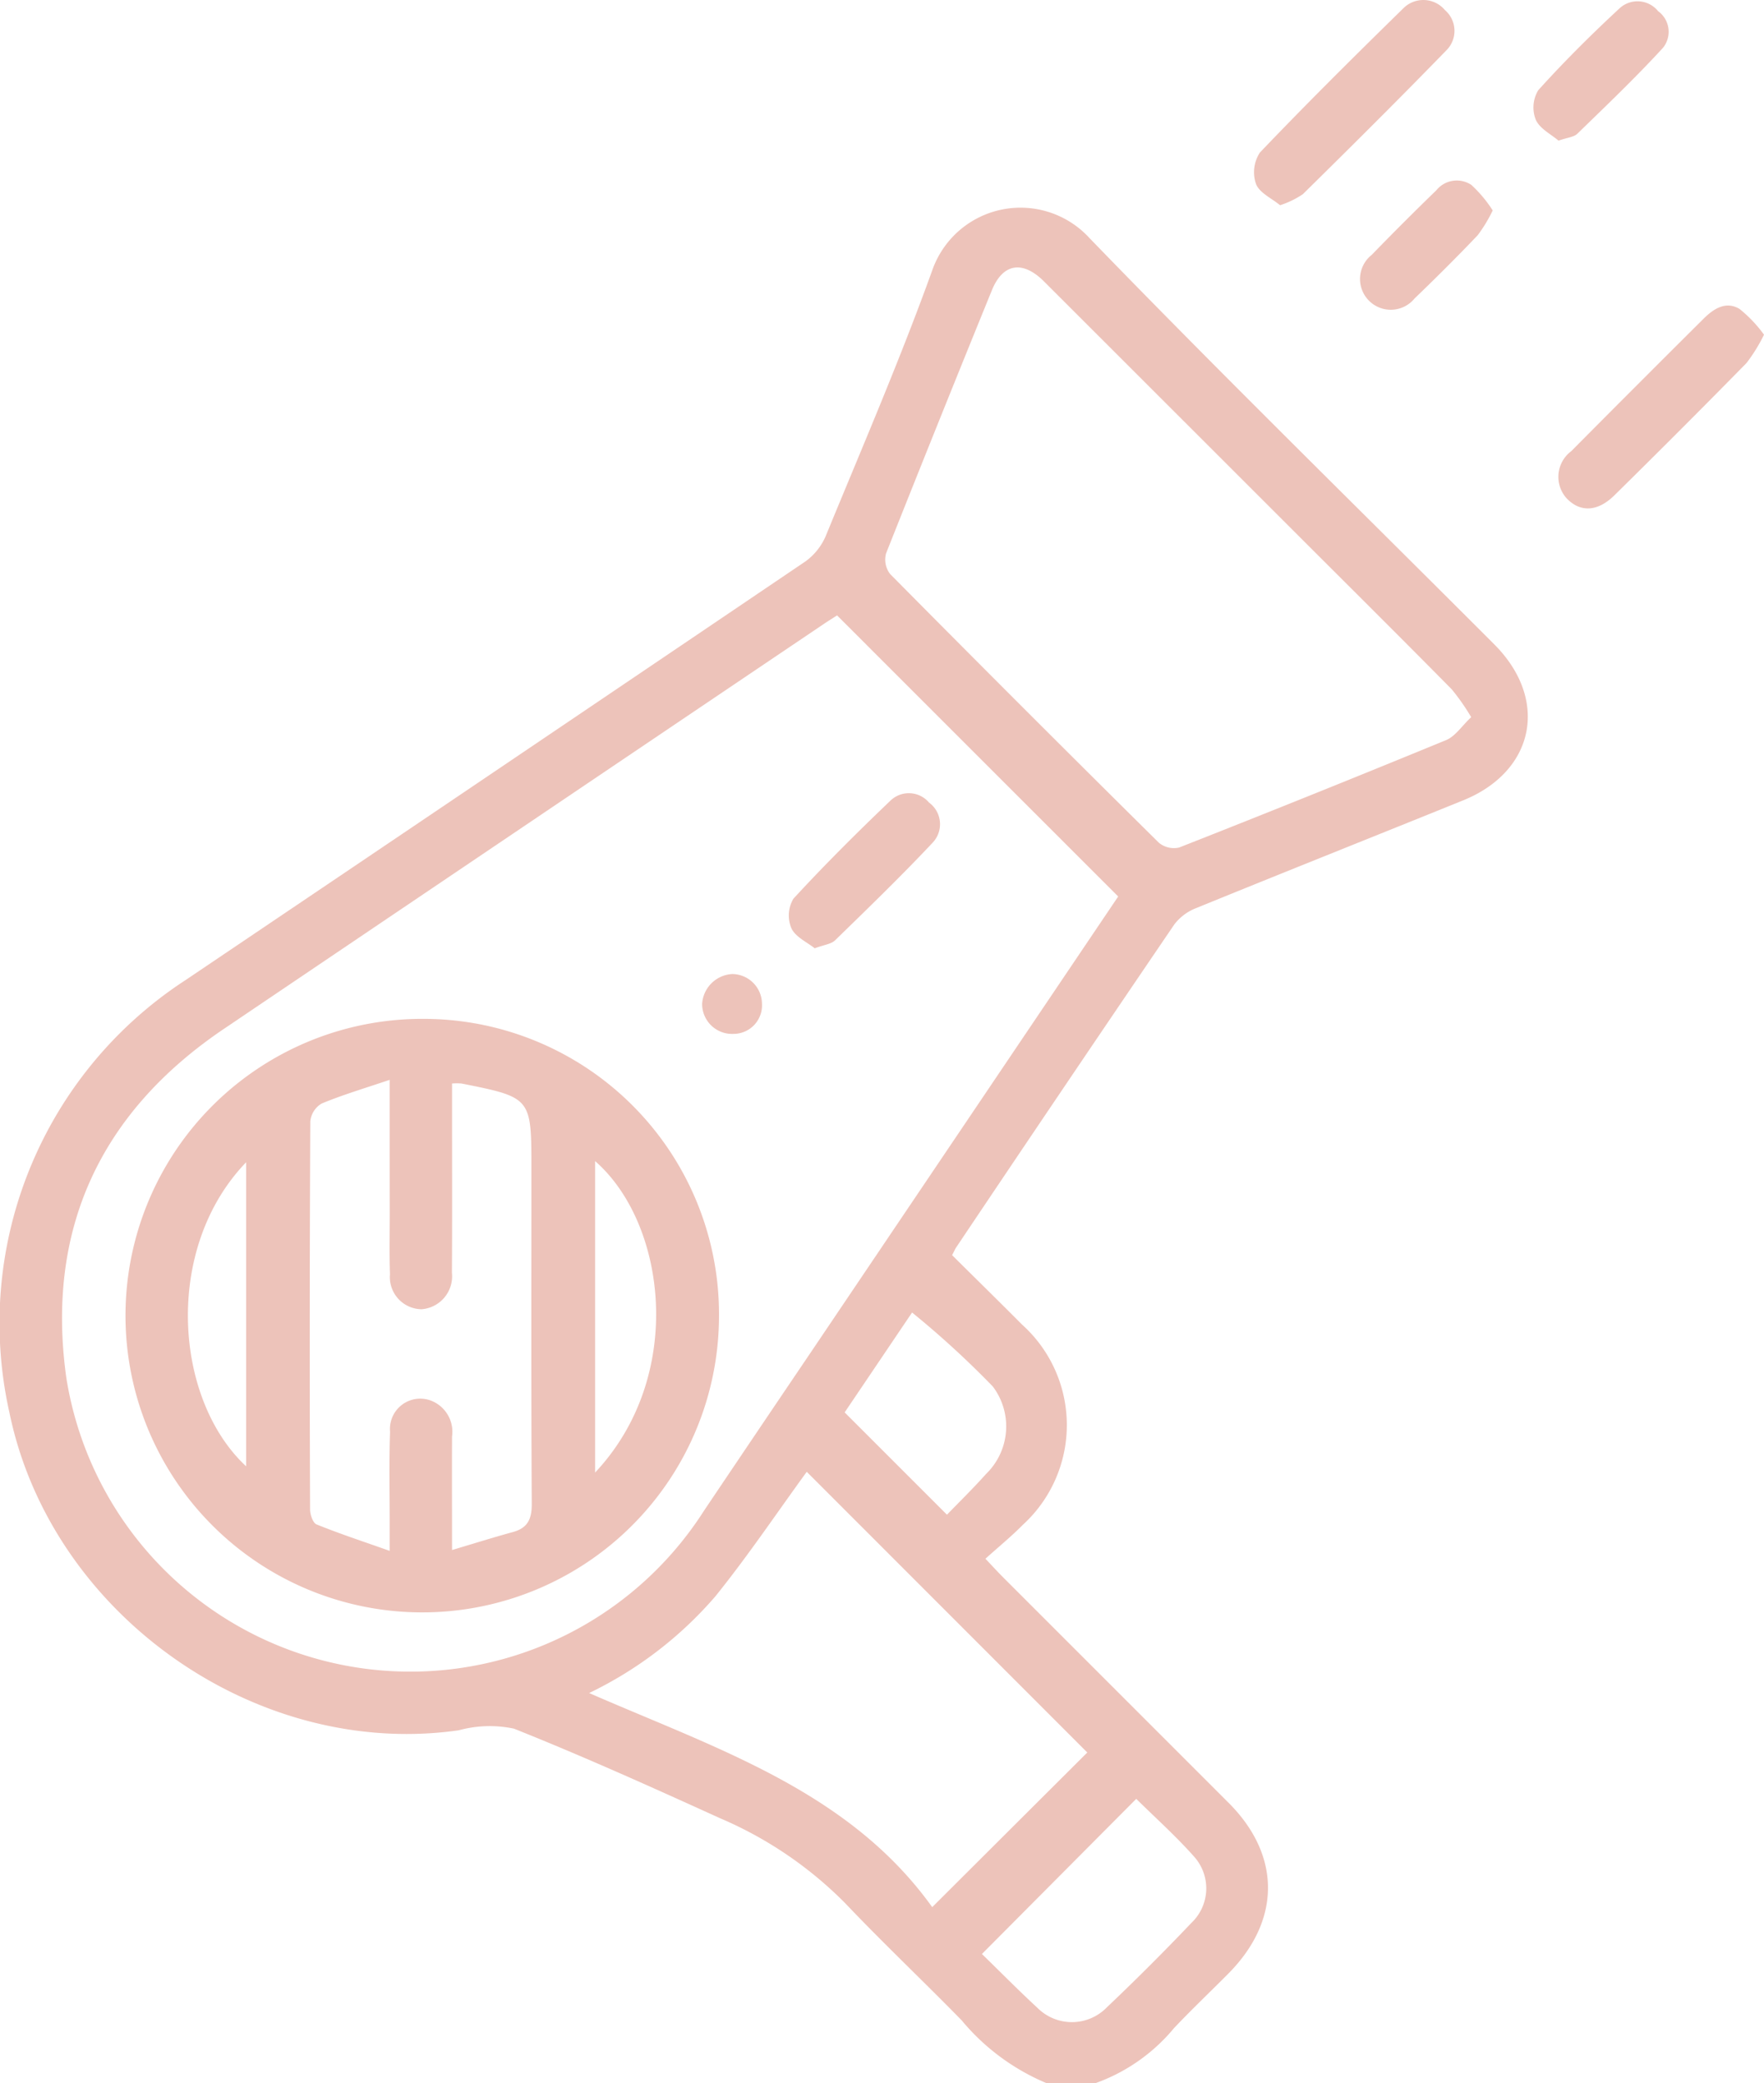
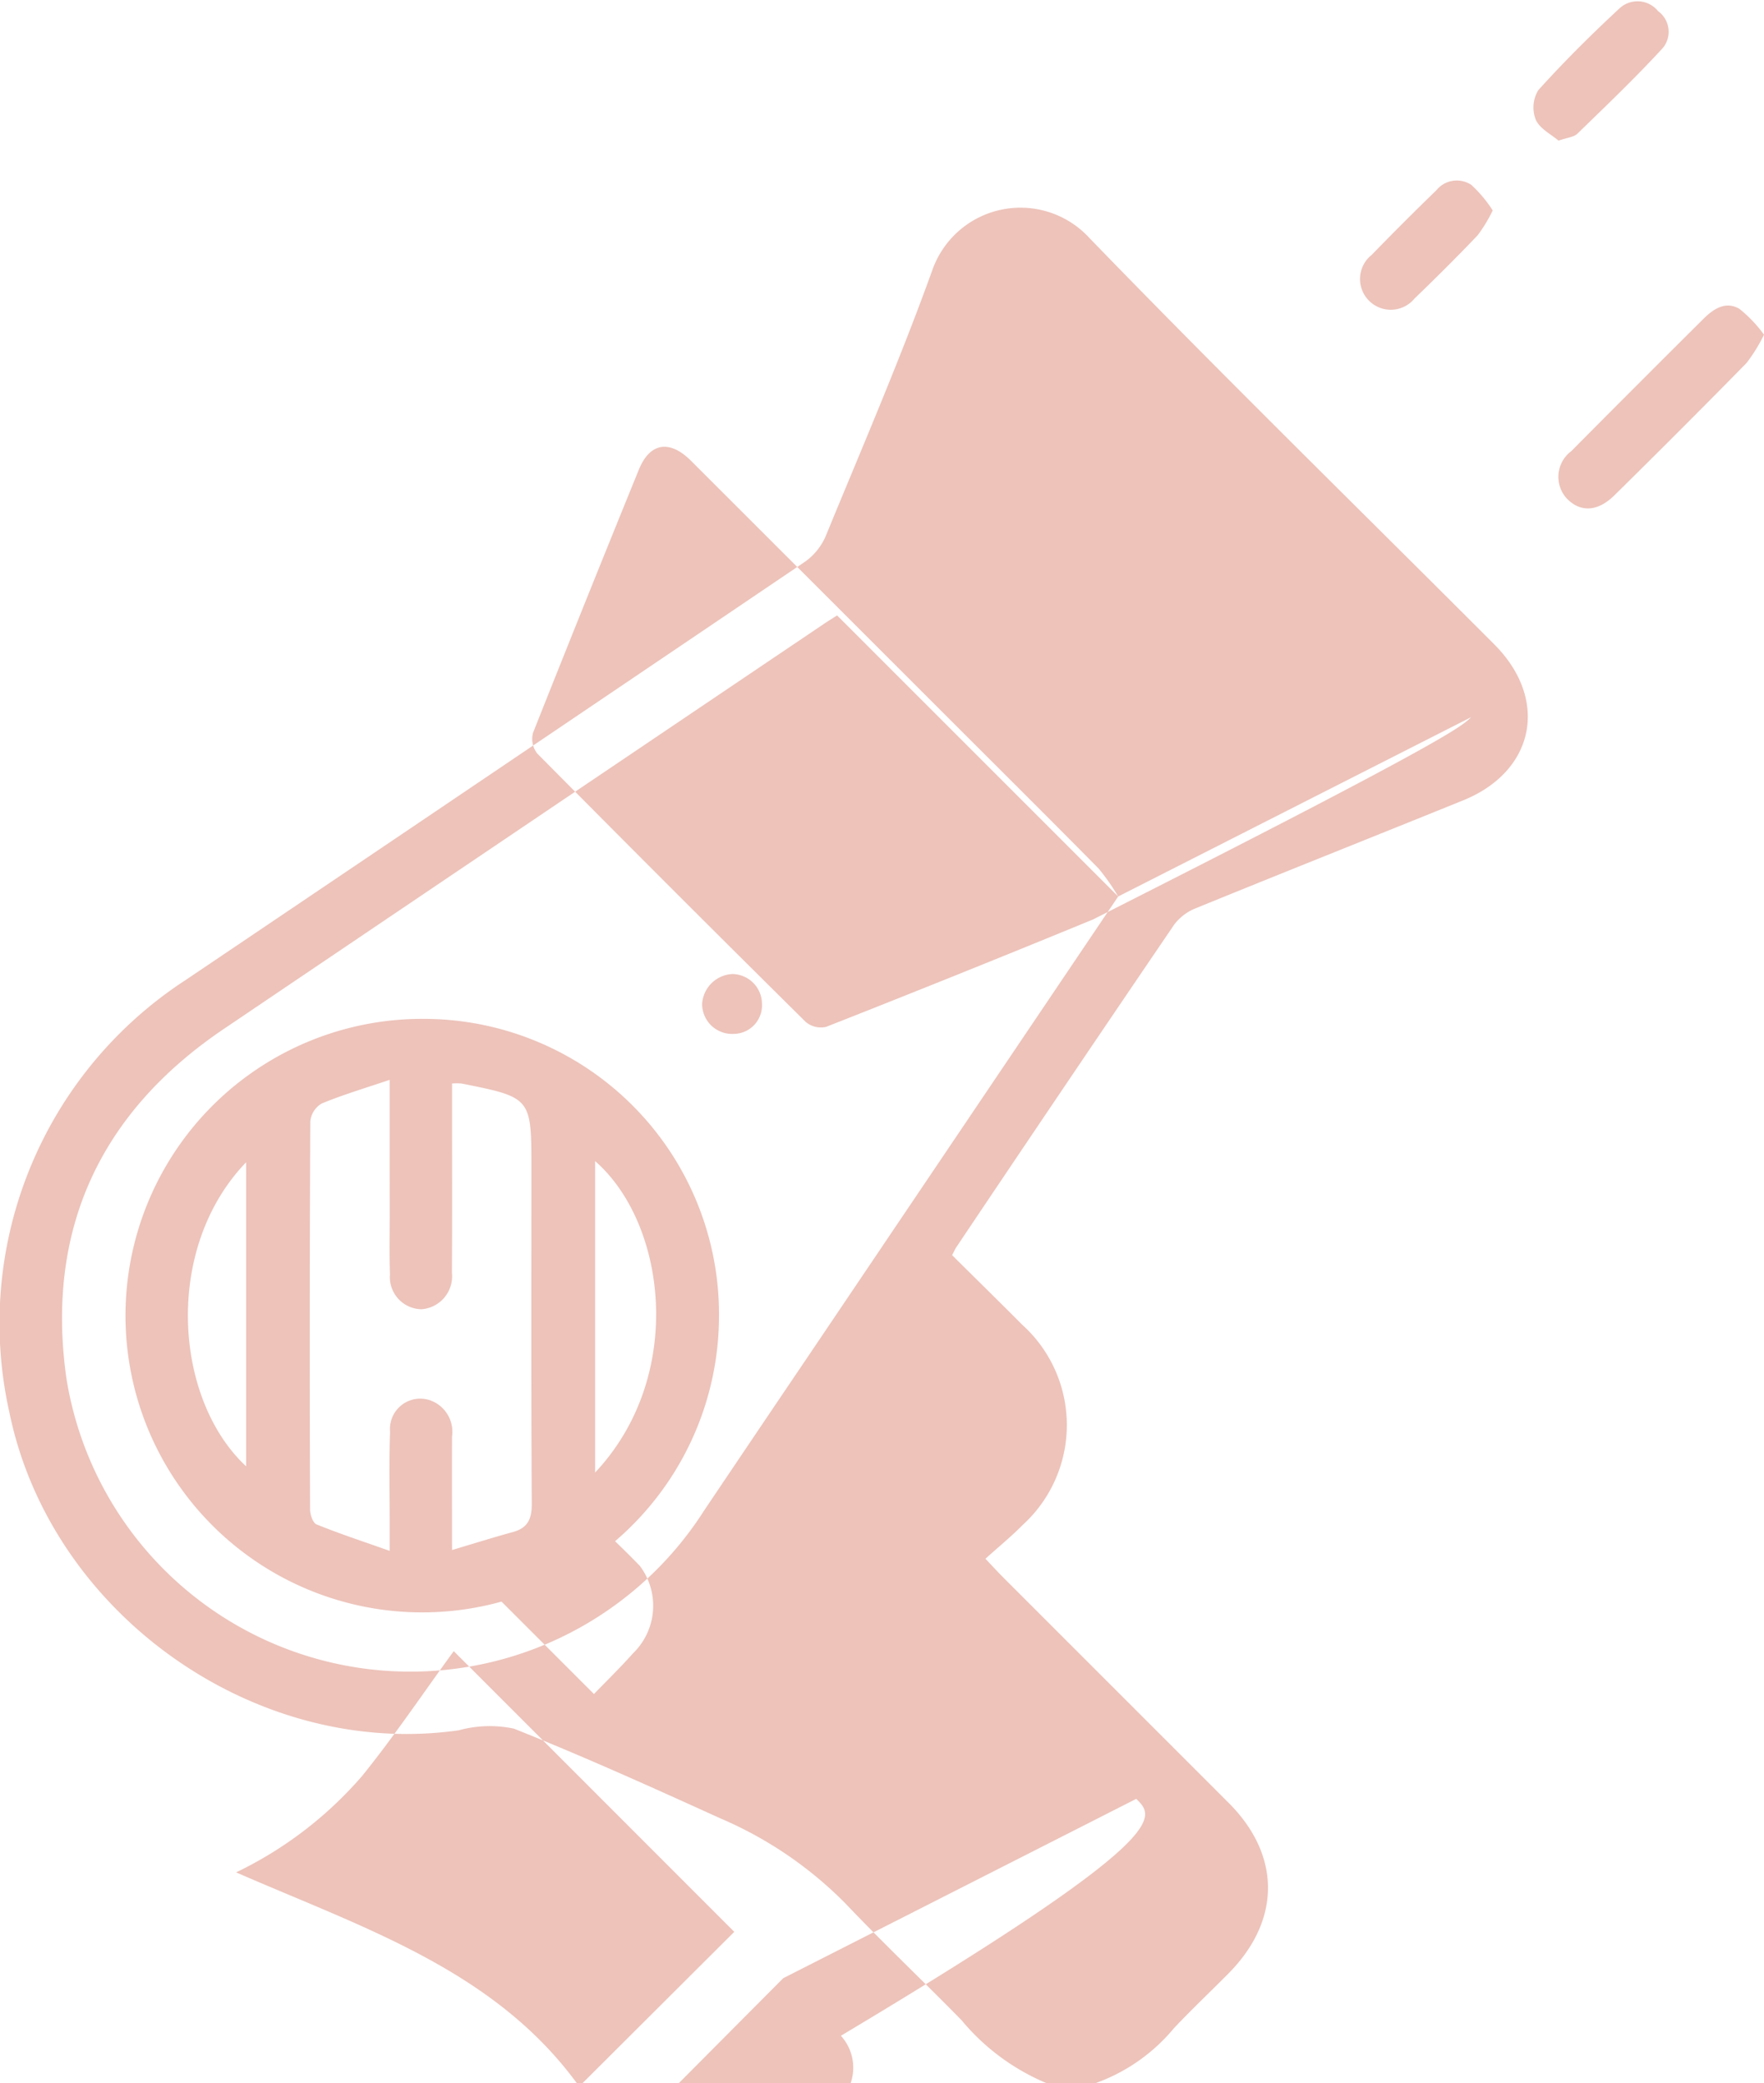
<svg xmlns="http://www.w3.org/2000/svg" width="100" height="118.09" viewBox="0 0 100 118.09">
  <g id="Group_31" data-name="Group 31" transform="translate(-7715.363 -5743.68)">
-     <path id="Path_210" data-name="Path 210" d="M7774.692,5861.77a12.56,12.56,0,0,1-4.816-3.566c-2.176-2.225-4.44-4.365-6.584-6.62a22.224,22.224,0,0,0-7.093-4.826c-3.873-1.76-7.754-3.511-11.7-5.085a6.642,6.642,0,0,0-3.13.093c-11.478,1.641-23.1-6.554-25.467-17.988a23.2,23.2,0,0,1,9.994-24.549q17.571-11.845,35.122-23.72a3.448,3.448,0,0,0,1.167-1.471c2.055-5,4.2-9.963,6.029-15.041a5.3,5.3,0,0,1,8.918-1.814c7.534,7.785,15.286,15.359,22.942,23.026,3.118,3.123,2.305,7.191-1.765,8.841-5.042,2.043-10.1,4.052-15.134,6.107a2.847,2.847,0,0,0-1.241.928q-6.219,9.141-12.376,18.323c-.062.092-.1.2-.221.423,1.308,1.3,2.645,2.609,3.965,3.936a7.659,7.659,0,0,1,.04,11.356c-.645.654-1.361,1.238-2.116,1.918.432.455.709.76,1,1.051q6.4,6.4,12.8,12.8c2.966,2.972,2.955,6.653-.021,9.659-1.027,1.037-2.09,2.04-3.09,3.1a10.263,10.263,0,0,1-4.449,3.118Zm4.06-67.27-15.935-15.934c-.174.112-.465.291-.749.482q-17.041,11.493-34.077,23c-6.968,4.734-10.032,11.361-8.871,19.717a19.747,19.747,0,0,0,36.143,7.568q2.988-4.444,5.988-8.879Zm20.012-10.166a12.505,12.505,0,0,0-1.1-1.575c-2.861-2.9-5.747-5.764-8.625-8.641q-7.251-7.248-14.5-14.492c-1.208-1.2-2.325-1.018-2.946.506q-3.034,7.447-6,14.921a1.337,1.337,0,0,0,.23,1.166q7.576,7.654,15.231,15.229a1.336,1.336,0,0,0,1.154.276q7.592-2.987,15.135-6.09C7797.863,5785.42,7798.229,5784.837,7798.764,5784.334Zm-37.667,42.779c-1.69,2.321-3.336,4.772-5.182,7.062a22.079,22.079,0,0,1-7.154,5.479c7.271,3.175,14.738,5.565,19.449,12.137,3.09-3.082,5.967-5.951,8.791-8.766Zm18.679,18.54c-2.914,2.928-5.792,5.823-8.748,8.794,1,.972,2.046,2.037,3.143,3.049a2.761,2.761,0,0,0,3.941-.027q2.459-2.334,4.8-4.794a2.694,2.694,0,0,0,.133-3.759C7782.008,5847.747,7780.835,5846.7,7779.776,5845.653Zm-16.53-21.908,5.8,5.8c.684-.709,1.48-1.485,2.218-2.312a3.753,3.753,0,0,0,.38-4.957,52.207,52.207,0,0,0-4.576-4.193Z" fill="#edc3ba" />
+     <path id="Path_210" data-name="Path 210" d="M7774.692,5861.77a12.56,12.56,0,0,1-4.816-3.566c-2.176-2.225-4.44-4.365-6.584-6.62a22.224,22.224,0,0,0-7.093-4.826c-3.873-1.76-7.754-3.511-11.7-5.085a6.642,6.642,0,0,0-3.13.093c-11.478,1.641-23.1-6.554-25.467-17.988a23.2,23.2,0,0,1,9.994-24.549q17.571-11.845,35.122-23.72a3.448,3.448,0,0,0,1.167-1.471c2.055-5,4.2-9.963,6.029-15.041a5.3,5.3,0,0,1,8.918-1.814c7.534,7.785,15.286,15.359,22.942,23.026,3.118,3.123,2.305,7.191-1.765,8.841-5.042,2.043-10.1,4.052-15.134,6.107a2.847,2.847,0,0,0-1.241.928q-6.219,9.141-12.376,18.323c-.062.092-.1.2-.221.423,1.308,1.3,2.645,2.609,3.965,3.936a7.659,7.659,0,0,1,.04,11.356c-.645.654-1.361,1.238-2.116,1.918.432.455.709.76,1,1.051q6.4,6.4,12.8,12.8c2.966,2.972,2.955,6.653-.021,9.659-1.027,1.037-2.09,2.04-3.09,3.1a10.263,10.263,0,0,1-4.449,3.118Zm4.06-67.27-15.935-15.934c-.174.112-.465.291-.749.482q-17.041,11.493-34.077,23c-6.968,4.734-10.032,11.361-8.871,19.717a19.747,19.747,0,0,0,36.143,7.568q2.988-4.444,5.988-8.879Za12.505,12.505,0,0,0-1.1-1.575c-2.861-2.9-5.747-5.764-8.625-8.641q-7.251-7.248-14.5-14.492c-1.208-1.2-2.325-1.018-2.946.506q-3.034,7.447-6,14.921a1.337,1.337,0,0,0,.23,1.166q7.576,7.654,15.231,15.229a1.336,1.336,0,0,0,1.154.276q7.592-2.987,15.135-6.09C7797.863,5785.42,7798.229,5784.837,7798.764,5784.334Zm-37.667,42.779c-1.69,2.321-3.336,4.772-5.182,7.062a22.079,22.079,0,0,1-7.154,5.479c7.271,3.175,14.738,5.565,19.449,12.137,3.09-3.082,5.967-5.951,8.791-8.766Zm18.679,18.54c-2.914,2.928-5.792,5.823-8.748,8.794,1,.972,2.046,2.037,3.143,3.049a2.761,2.761,0,0,0,3.941-.027q2.459-2.334,4.8-4.794a2.694,2.694,0,0,0,.133-3.759C7782.008,5847.747,7780.835,5846.7,7779.776,5845.653Zm-16.53-21.908,5.8,5.8c.684-.709,1.48-1.485,2.218-2.312a3.753,3.753,0,0,0,.38-4.957,52.207,52.207,0,0,0-4.576-4.193Z" fill="#edc3ba" />
    <path id="Path_211" data-name="Path 211" d="M7815.363,5762.653a9.348,9.348,0,0,1-.994,1.609q-3.713,3.783-7.49,7.5c-.96.947-1.958.971-2.724.146a1.818,1.818,0,0,1,.281-2.652q3.733-3.762,7.493-7.5c.578-.578,1.272-1.024,2.045-.565A7.522,7.522,0,0,1,7815.363,5762.653Z" fill="#edc3ba" />
-     <path id="Path_212" data-name="Path 212" d="M7787.929,5755.314c-.47-.389-1.166-.7-1.362-1.2a2.039,2.039,0,0,1,.219-1.786c2.649-2.777,5.378-5.48,8.121-8.167a1.6,1.6,0,0,1,2.368.09,1.555,1.555,0,0,1,.081,2.283c-2.675,2.754-5.4,5.459-8.135,8.154A5.115,5.115,0,0,1,7787.929,5755.314Z" fill="#edc3ba" />
    <path id="Path_213" data-name="Path 213" d="M7803.714,5751.653c-.413-.356-1.062-.676-1.288-1.184a1.89,1.89,0,0,1,.139-1.674c1.46-1.62,3.014-3.162,4.614-4.647a1.5,1.5,0,0,1,2.181.164,1.445,1.445,0,0,1,.281,2.073c-1.55,1.691-3.215,3.277-4.861,4.878C7804.583,5751.454,7804.222,5751.475,7803.714,5751.653Z" fill="#edc3ba" />
    <path id="Path_214" data-name="Path 214" d="M7799.984,5755.609a8.4,8.4,0,0,1-.854,1.409c-1.164,1.221-2.361,2.412-3.576,3.582a1.743,1.743,0,1,1-2.43-2.471q1.8-1.855,3.662-3.66a1.49,1.49,0,0,1,1.985-.308A7.306,7.306,0,0,1,7799.984,5755.609Z" fill="#edc3ba" />
    <path id="Path_215" data-name="Path 215" d="M7756.123,5818.3a16.823,16.823,0,1,1-16.7-16.863A16.751,16.751,0,0,1,7756.123,5818.3Zm-18.669-13.407c-1.436.486-2.674.852-3.859,1.345a1.328,1.328,0,0,0-.641,1.005q-.056,11-.013,22c0,.294.159.768.367.852,1.289.523,2.614.958,4.146,1.5,0-.747,0-1.158,0-1.57,0-1.728-.038-3.458.021-5.184a1.719,1.719,0,0,1,2.324-1.762,1.892,1.892,0,0,1,1.19,2.029c-.01,2.065,0,4.13,0,6.439,1.27-.378,2.352-.719,3.446-1.018.839-.23,1.078-.73,1.073-1.6-.038-6.336-.02-12.672-.02-19.007,0-4.026,0-4.027-3.957-4.82a3.235,3.235,0,0,0-.542,0v1.28c0,3.149.013,6.3-.007,9.446a1.873,1.873,0,0,1-1.722,2.07,1.823,1.823,0,0,1-1.79-1.981c-.04-1.15-.013-2.3-.013-3.455C7737.453,5810.047,7737.454,5807.631,7737.454,5804.894Zm11.645,22.263c5.146-5.473,4.047-14.126,0-17.656Zm-19.784-.353v-17.236C7724.609,5814.455,7725.233,5823.011,7729.315,5826.8Z" fill="#edc3ba" />
-     <path id="Path_216" data-name="Path 216" d="M7761.549,5797.437c-.42-.338-1.085-.634-1.321-1.133a1.869,1.869,0,0,1,.112-1.677c1.764-1.918,3.617-3.759,5.5-5.559a1.5,1.5,0,0,1,2.19.108,1.52,1.52,0,0,1,.21,2.267c-1.786,1.9-3.662,3.716-5.531,5.535C7762.49,5797.2,7762.09,5797.232,7761.549,5797.437Z" fill="#edc3ba" />
    <path id="Path_217" data-name="Path 217" d="M7758.559,5800.576a1.619,1.619,0,0,1-1.609,1.713,1.7,1.7,0,0,1-1.784-1.693,1.806,1.806,0,0,1,1.708-1.7A1.7,1.7,0,0,1,7758.559,5800.576Z" fill="#edc3ba" />
  </g>
</svg>